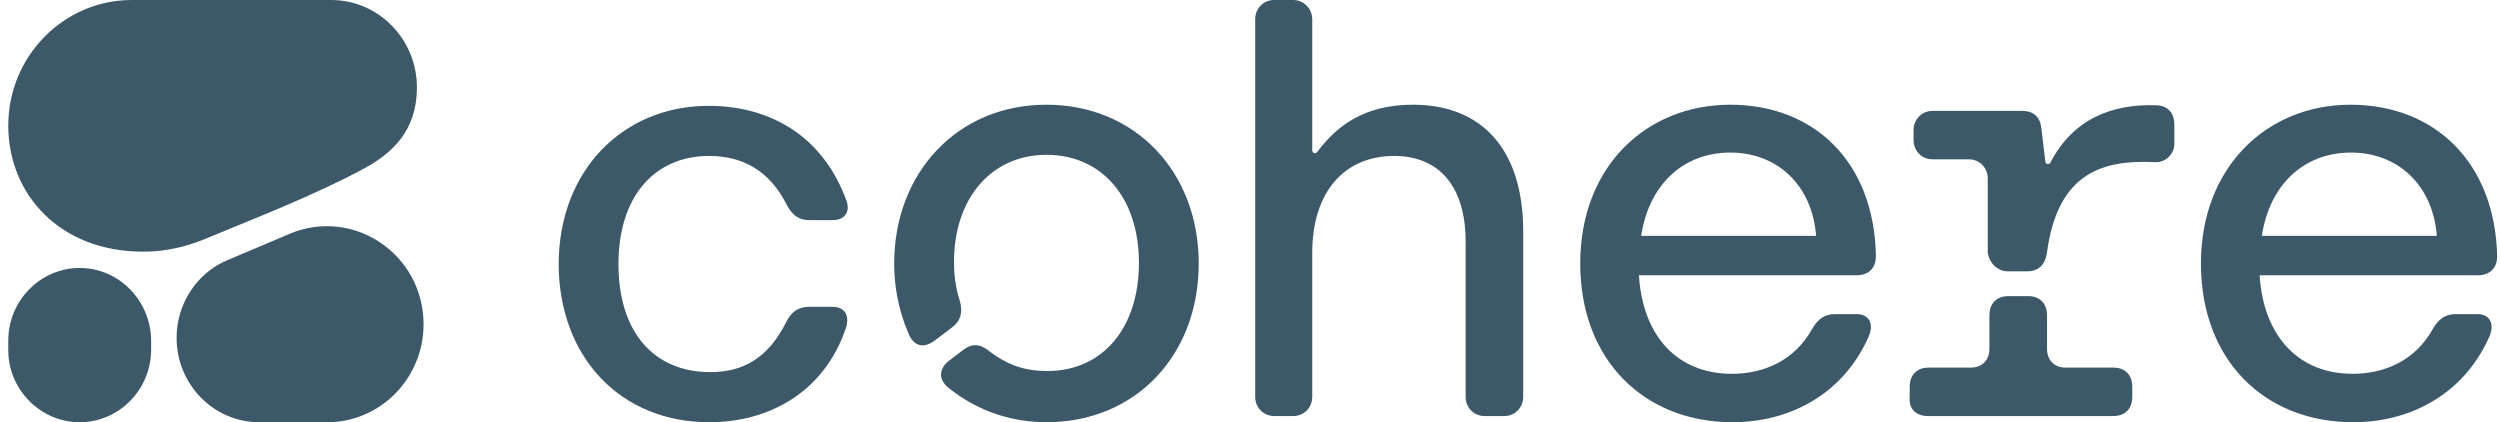
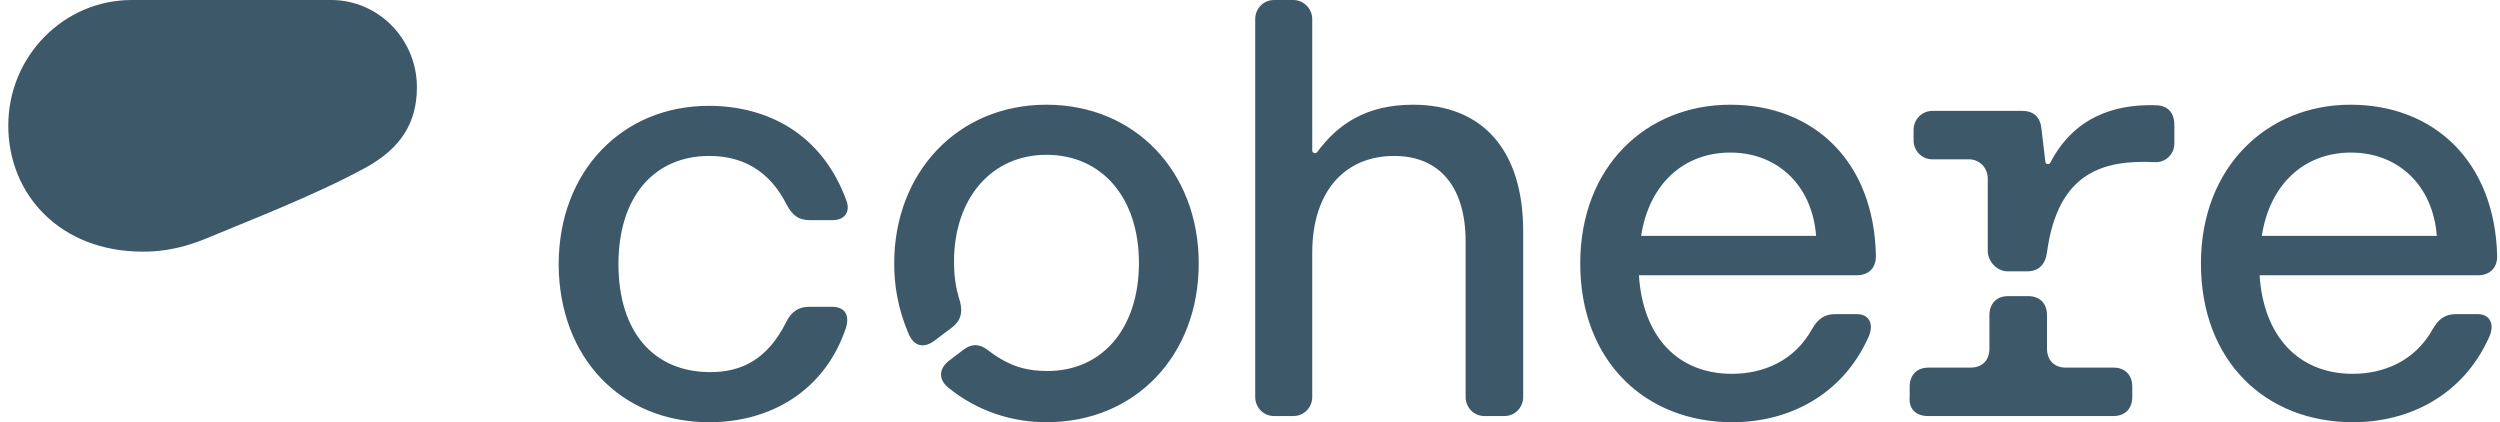
<svg xmlns="http://www.w3.org/2000/svg" width="225" height="38" viewBox="0 0 225 38" fill="none">
  <g clip-path="url(#clip0_2165_137587)">
    <path d="M63.834 38C69.365 38 74.249 35.163 76.142 29.488C76.491 28.323 75.993 27.613 74.897 27.613H72.804C71.857 27.613 71.209 28.069 70.76 28.981C69.116 32.275 66.824 33.491 63.933 33.491C58.8 33.491 55.661 29.843 55.661 23.763C55.661 17.683 58.9 14.035 63.834 14.035C66.824 14.035 69.266 15.352 70.81 18.443C71.309 19.355 71.857 19.811 72.853 19.811H74.947C75.993 19.811 76.541 19.101 76.192 18.088C73.95 11.907 68.917 9.525 63.784 9.525C56.06 9.525 50.279 15.352 50.279 23.813C50.329 32.173 55.86 38 63.834 38ZM203.566 21.229C204.263 16.619 207.353 13.731 211.589 13.731C215.825 13.731 218.964 16.669 219.313 21.229H203.566ZM211.788 38C216.722 38 221.605 35.669 223.997 30.4C224.595 29.133 224.047 28.272 223.001 28.272H221.007C220.061 28.272 219.463 28.728 218.964 29.589C217.37 32.477 214.579 33.643 211.738 33.643C206.905 33.643 203.715 30.299 203.366 24.776H223.001C224.047 24.776 224.745 24.168 224.745 23.053C224.546 14.541 219.064 9.424 211.539 9.424C204.064 9.424 198.084 14.997 198.084 23.712C198.084 32.477 203.865 38 211.788 38ZM180.692 24.421H182.437C183.483 24.421 184.081 23.813 184.231 22.699C185.227 15.352 189.463 14.389 193.948 14.592C194.895 14.643 195.692 13.883 195.692 12.92V11.248C195.692 10.184 195.144 9.525 194.098 9.475C190.111 9.323 186.573 10.691 184.53 14.643C184.43 14.845 184.081 14.795 184.081 14.541L183.732 11.603C183.633 10.539 183.035 9.981 181.988 9.981H173.915C172.968 9.981 172.221 10.741 172.221 11.704V12.616C172.221 13.579 172.968 14.339 173.915 14.339H177.204C178.151 14.339 178.898 15.099 178.898 16.061V22.699C178.998 23.661 179.795 24.421 180.692 24.421ZM173.516 37.443H190.211C191.257 37.443 191.905 36.784 191.905 35.72V34.808C191.905 33.744 191.257 33.085 190.211 33.085H185.925C184.878 33.085 184.231 32.427 184.231 31.363V28.373C184.231 27.309 183.583 26.651 182.536 26.651H180.742C179.696 26.651 179.048 27.309 179.048 28.373V31.363C179.048 32.427 178.4 33.085 177.354 33.085H173.566C172.52 33.085 171.872 33.744 171.872 34.808V35.72C171.772 36.784 172.42 37.443 173.516 37.443ZM147.703 21.229C148.401 16.619 151.49 13.731 155.726 13.731C159.962 13.731 163.101 16.669 163.45 21.229H147.703ZM155.925 38C160.859 38 165.742 35.669 168.134 30.4C168.732 29.133 168.184 28.272 167.138 28.272H165.144C164.198 28.272 163.6 28.728 163.101 29.589C161.507 32.477 158.716 33.643 155.875 33.643C150.992 33.643 147.852 30.299 147.504 24.776H167.088C168.134 24.776 168.832 24.168 168.832 23.053C168.683 14.541 163.251 9.424 155.726 9.424C148.201 9.424 142.221 14.947 142.221 23.712C142.221 32.477 148.052 38 155.925 38ZM94.182 38C102.205 38 107.886 31.971 107.886 23.712C107.886 15.453 102.155 9.424 94.182 9.424C86.159 9.424 80.478 15.555 80.478 23.712C80.478 25.587 80.777 27.715 81.774 30.045C82.272 31.211 83.169 31.363 84.116 30.653L85.661 29.488C86.458 28.88 86.657 28.171 86.408 27.157C85.96 25.789 85.86 24.624 85.86 23.56C85.86 17.885 89.199 13.933 94.182 13.933C99.165 13.933 102.504 17.784 102.504 23.661C102.504 29.539 99.215 33.389 94.282 33.389C92.587 33.389 90.993 33.085 89.049 31.616C88.252 30.957 87.504 30.856 86.657 31.515L85.461 32.427C84.514 33.136 84.415 34.099 85.312 34.859C88.102 37.139 91.292 38 94.182 38ZM114.663 37.443H116.408C117.354 37.443 118.102 36.683 118.102 35.72V22.749C118.102 17.277 120.992 14.035 125.477 14.035C129.514 14.035 131.906 16.771 131.906 21.736V35.72C131.906 36.683 132.653 37.443 133.6 37.443H135.394C136.341 37.443 137.088 36.683 137.088 35.72V20.824C137.088 13.477 133.401 9.424 127.172 9.424C122.936 9.424 120.394 11.197 118.55 13.68C118.401 13.883 118.102 13.781 118.102 13.528V1.723C118.102 0.76 117.305 0 116.408 0H114.663C113.717 0 112.969 0.76 112.969 1.723V35.72C112.969 36.683 113.717 37.443 114.663 37.443Z" fill="#3D5969" />
    <path fill-rule="evenodd" clip-rule="evenodd" d="M12.854 22.648C13.851 22.648 15.844 22.597 18.635 21.432C21.874 20.064 28.253 17.632 32.887 15.099C36.126 13.325 37.522 10.995 37.522 7.853C37.522 3.547 34.083 0 29.798 0H11.858C5.728 0 0.745 5.067 0.745 11.299C0.745 17.531 5.429 22.648 12.854 22.648Z" fill="#3D5969" />
-     <path fill-rule="evenodd" clip-rule="evenodd" d="M15.894 30.4C15.894 27.36 17.688 24.573 20.479 23.408L26.11 21.027C31.841 18.645 38.12 22.901 38.12 29.184C38.12 34.048 34.233 38 29.449 38H23.319C19.233 38 15.894 34.605 15.894 30.4Z" fill="#3D5969" />
-     <path d="M7.173 24.117C3.635 24.117 0.745 27.056 0.745 30.653V31.515C0.745 35.061 3.635 38 7.173 38C10.711 38 13.602 35.061 13.602 31.464V30.603C13.552 27.056 10.711 24.117 7.173 24.117Z" fill="#3D5969" />
  </g>
  <defs>
    <clipPath id="clip0_2165_137587">
      <rect width="224" height="38" fill="white" transform="translate(0.745)" />
    </clipPath>
  </defs>
</svg>